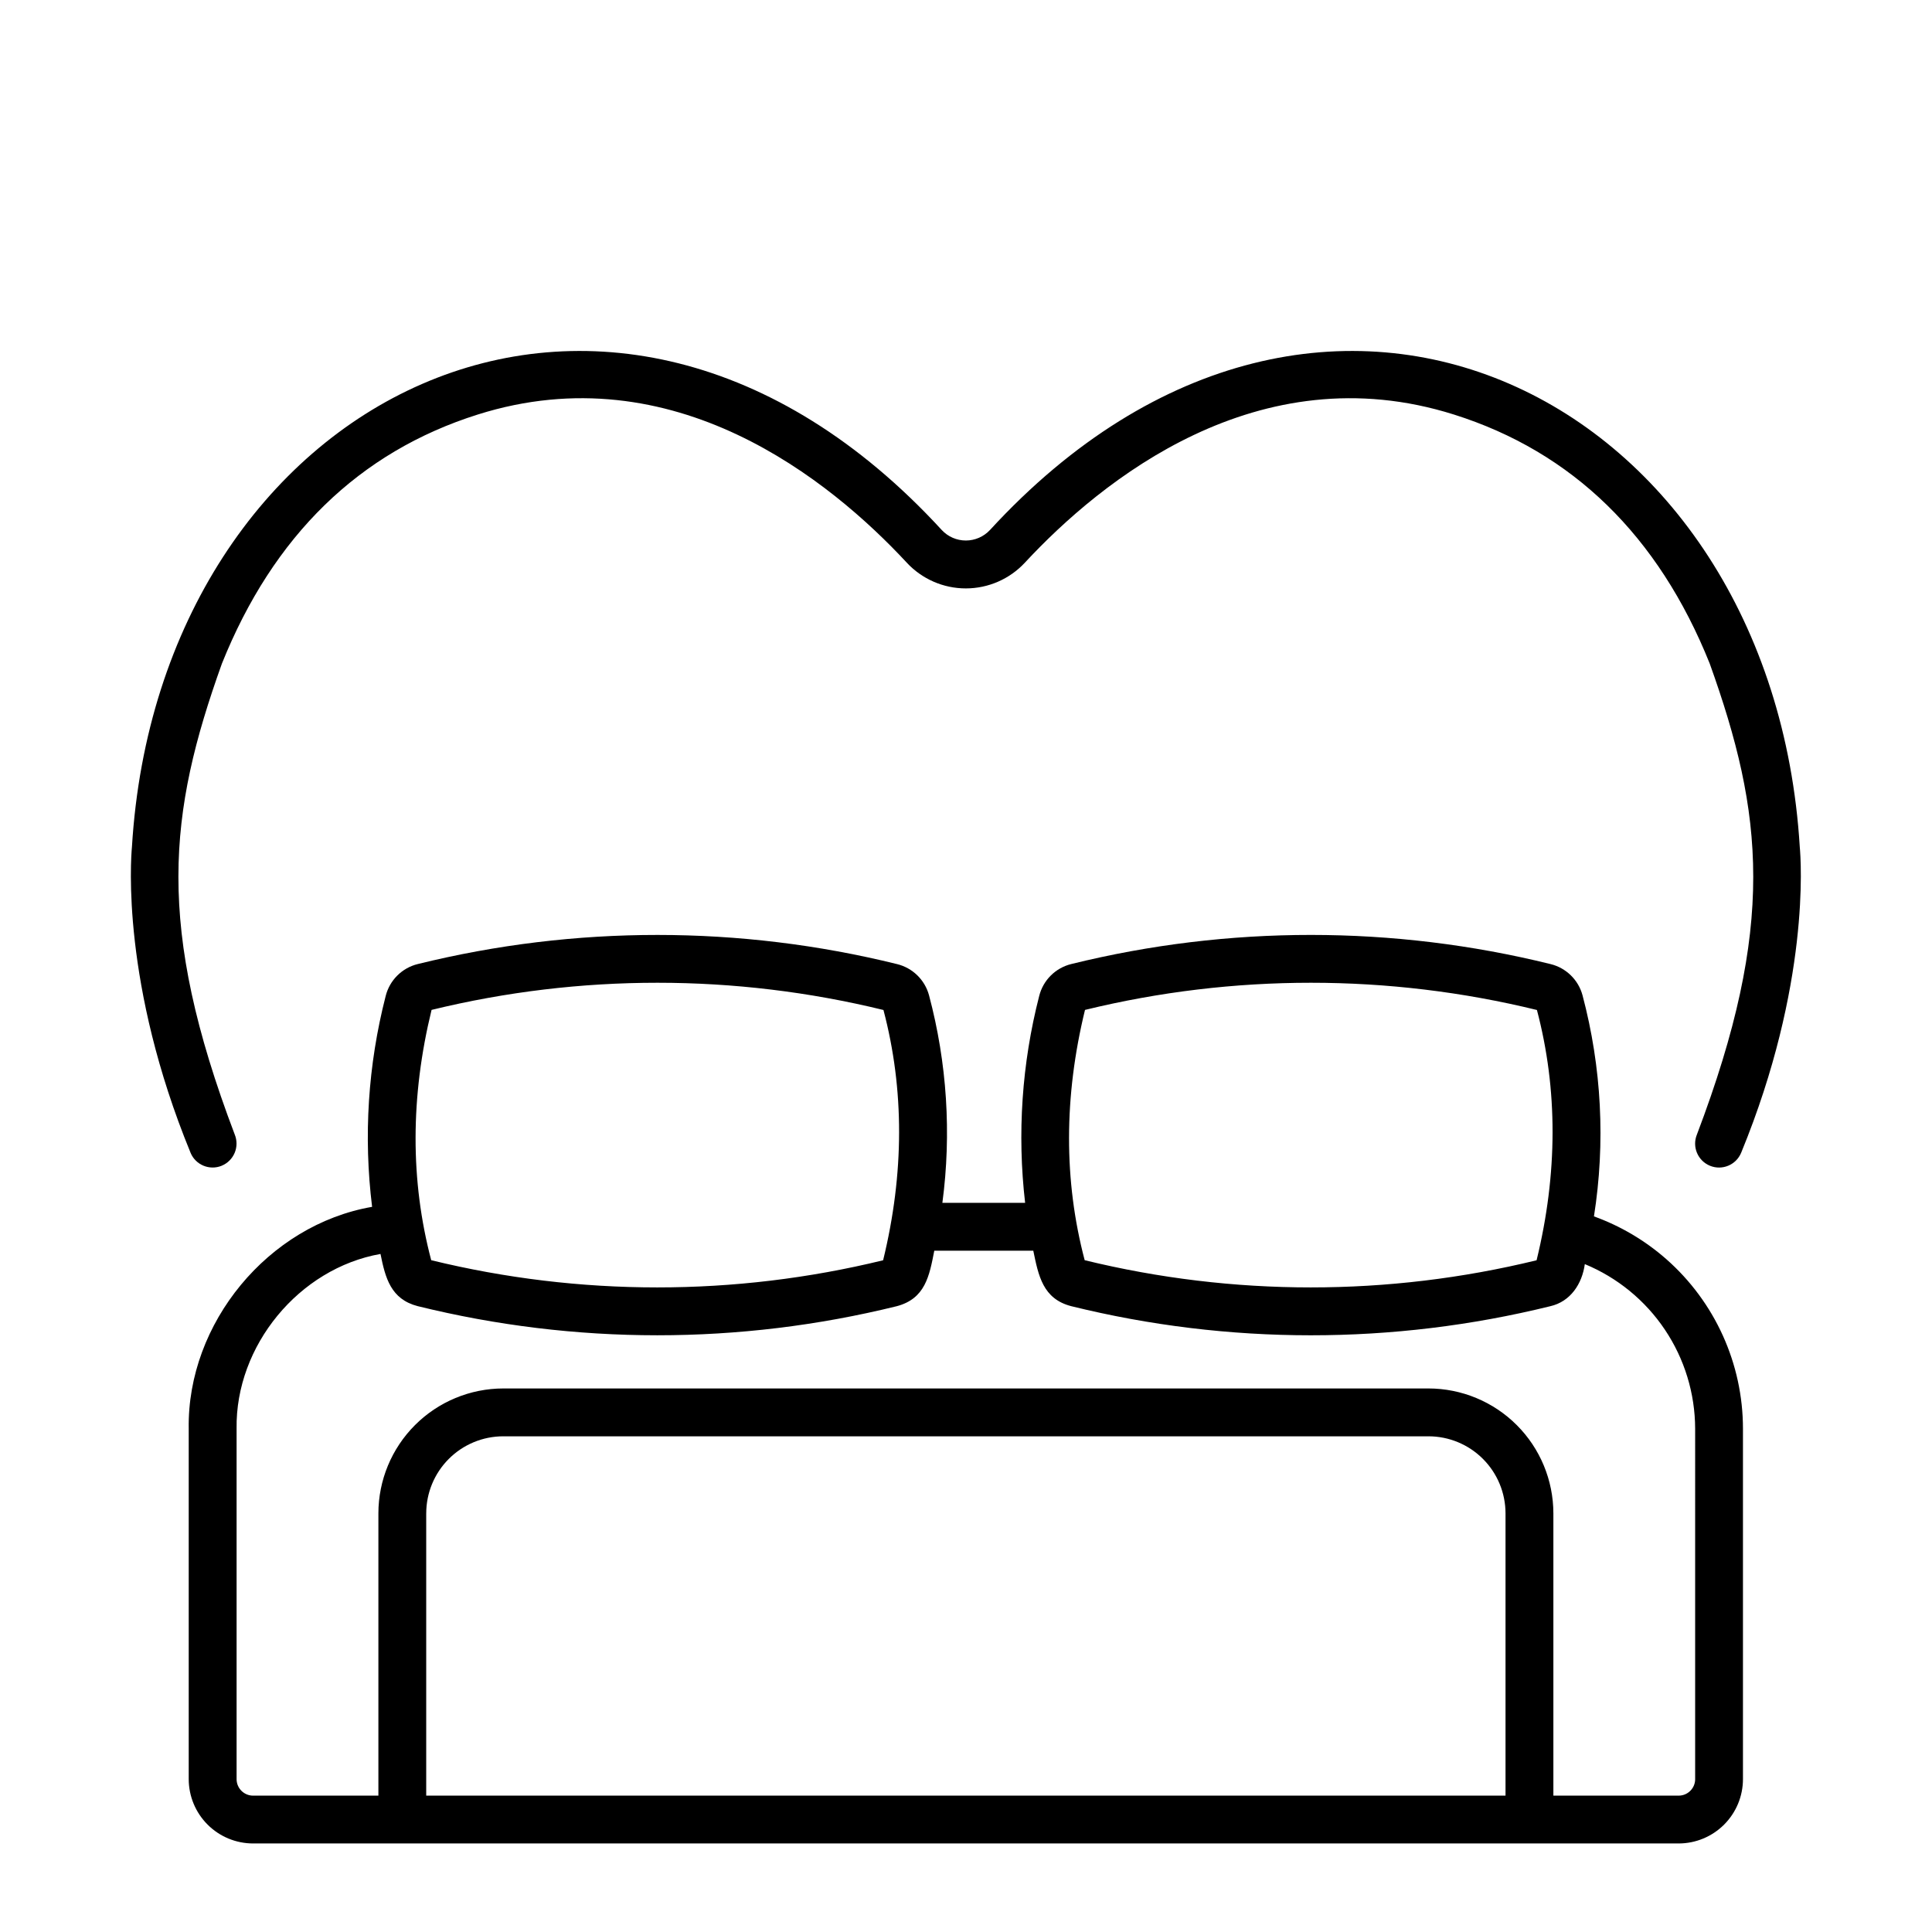
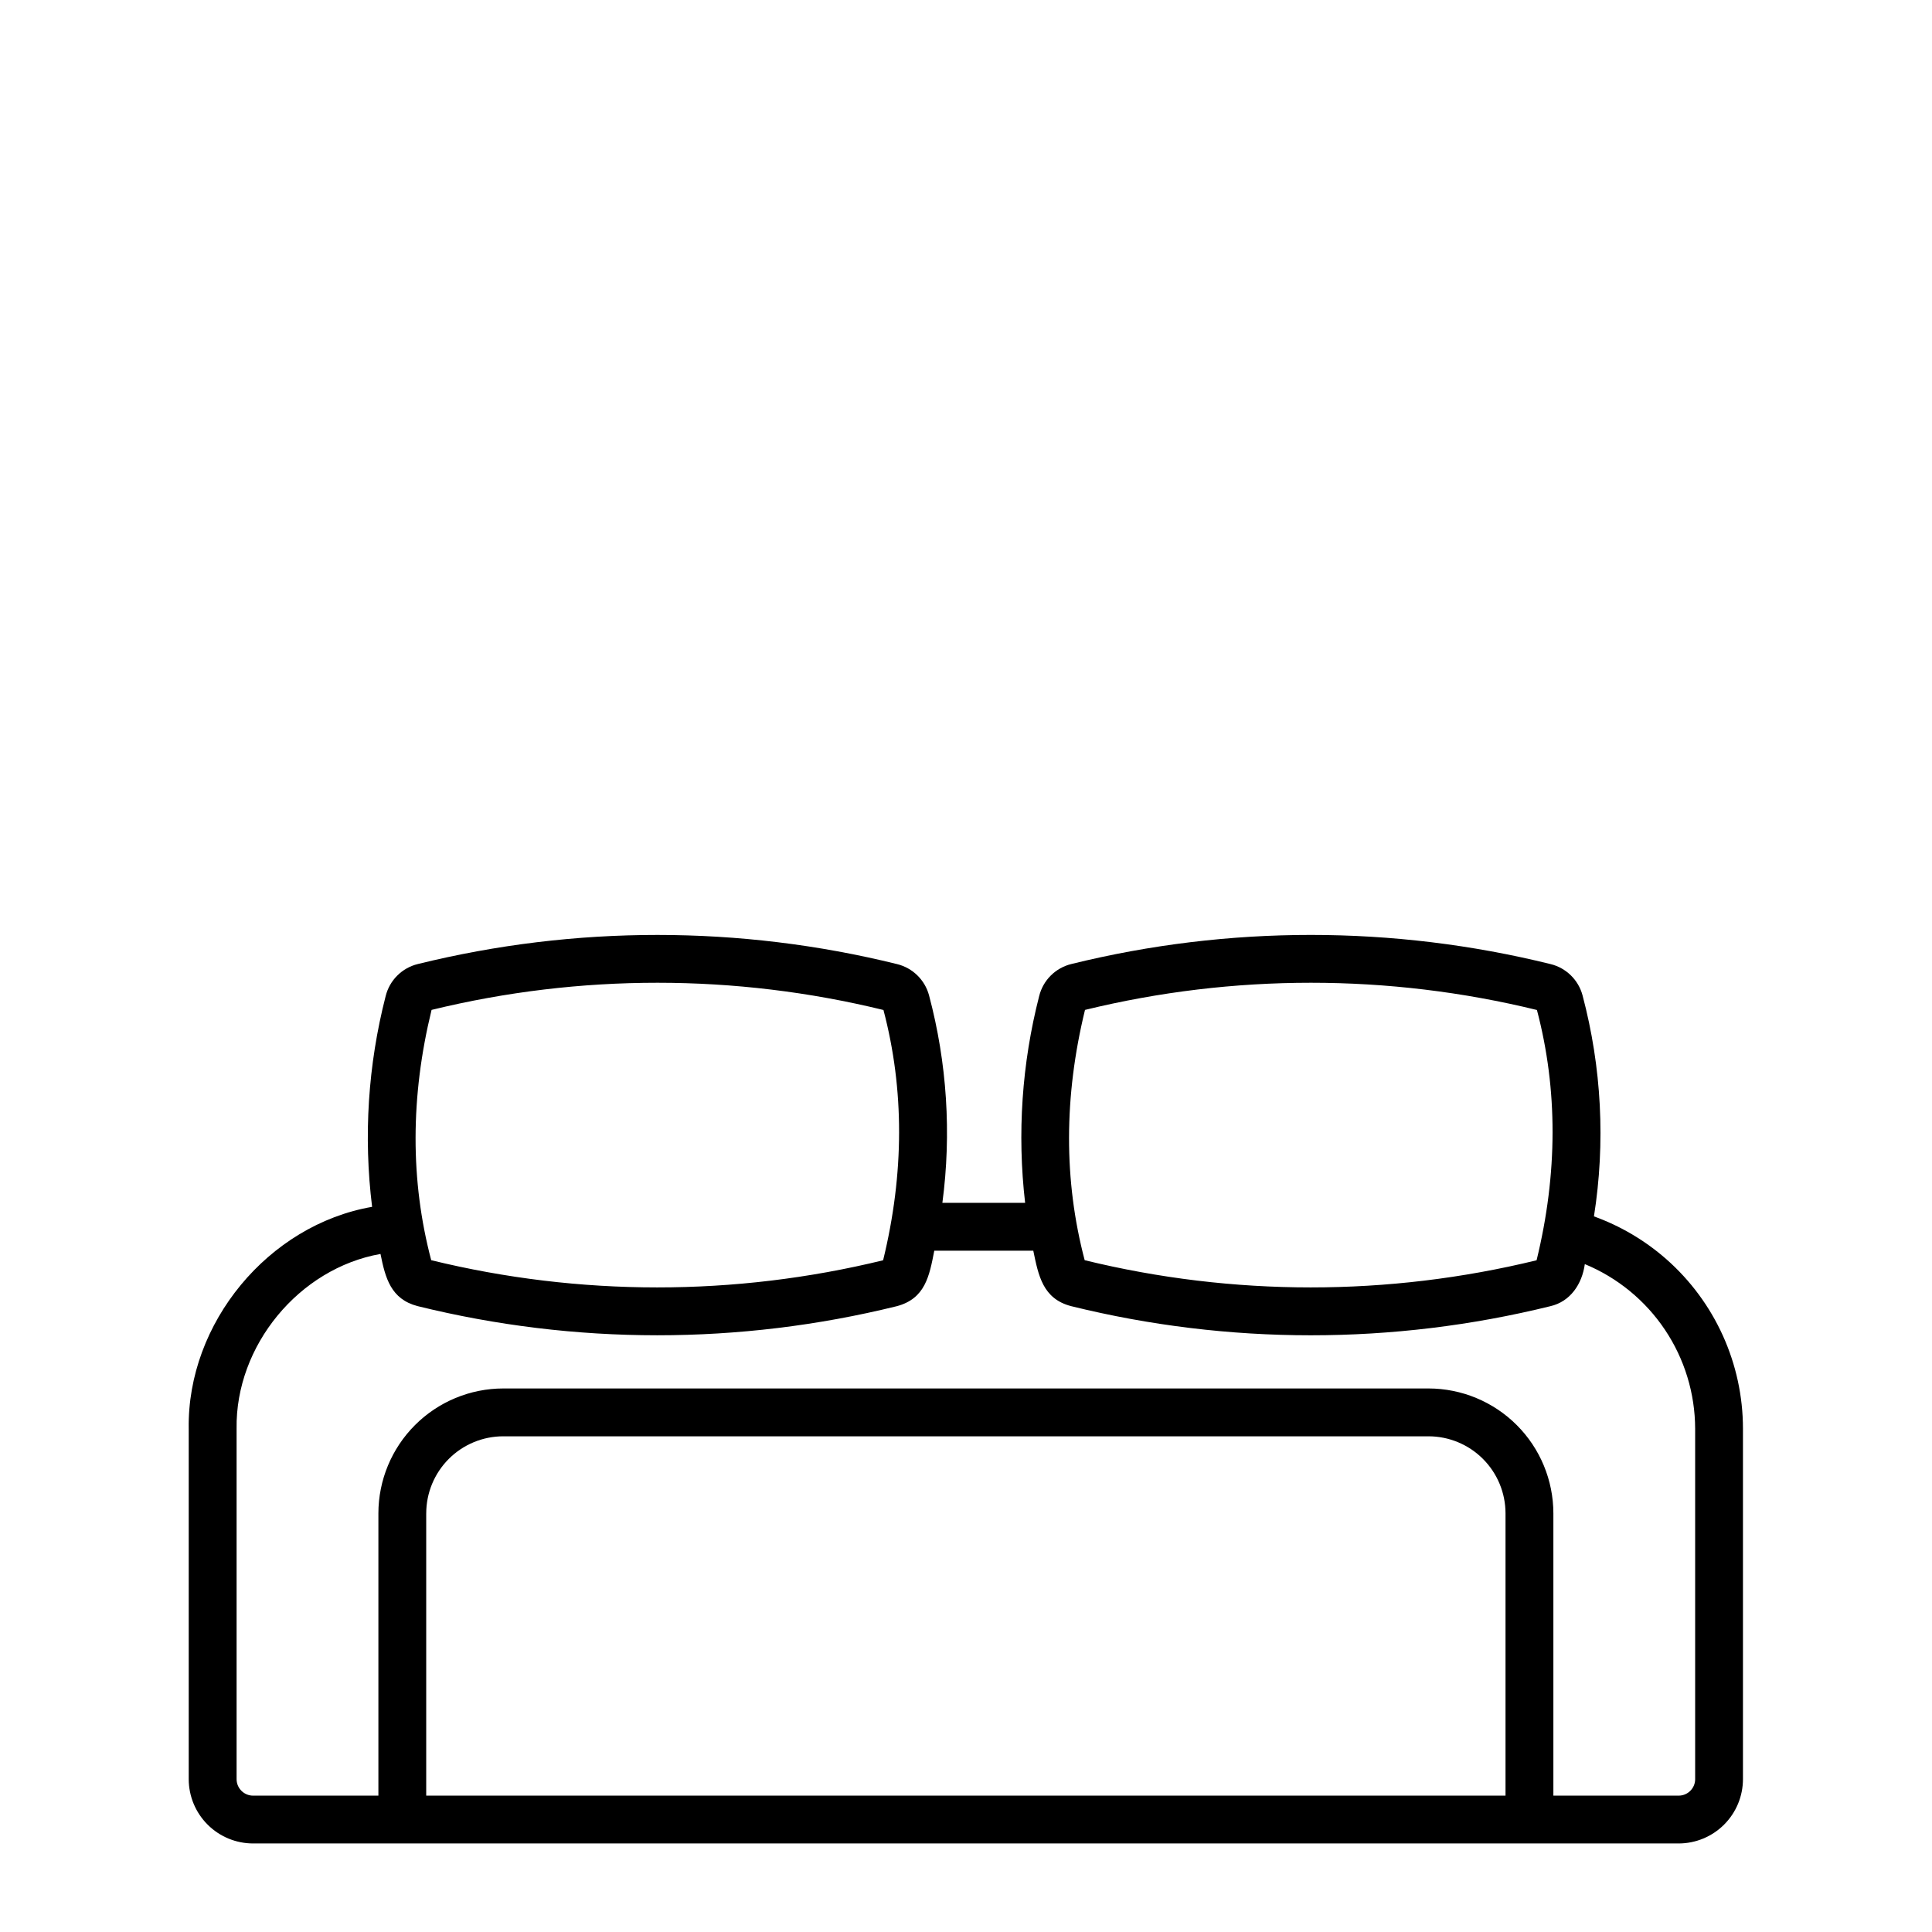
<svg xmlns="http://www.w3.org/2000/svg" fill="#000000" width="800px" height="800px" version="1.1" viewBox="144 144 512 512">
  <g>
-     <path d="m202.75 452.93c1.555-0.641 2.793-1.871 3.441-3.422 0.648-1.551 0.652-3.297 0.016-4.852-21.062-55.426-17.609-85.152-3.402-124.79 13.598-33.902 36.406-56.109 67.797-66.008 51.98-16.395 93.539 17.547 113.69 39.242h-0.004c4.043 4.359 9.719 6.836 15.664 6.836s11.625-2.477 15.664-6.836c20.152-21.691 61.73-55.629 113.69-39.242 31.391 9.898 54.199 32.105 67.793 66.008 14.234 39.699 17.645 69.375-3.398 124.8-1.328 3.238 0.219 6.941 3.457 8.273 3.238 1.328 6.941-0.219 8.273-3.457 18.305-44.555 15.848-77.586 15.531-80.992-7.266-119.27-126.38-180.1-214.62-84.02h-0.004c-1.652 1.77-3.961 2.773-6.379 2.773s-4.727-1.004-6.375-2.773c-88.281-96.172-207.45-35.07-214.62 84.016-0.316 3.406-2.773 36.434 15.531 80.992l-0.004 0.004c1.332 3.234 5.031 4.777 8.266 3.453z" />
    <path d="m585.59 477.69c-5.629-4.945-12.133-8.789-19.176-11.336 3.074-19.531 2.043-39.492-3.031-58.602-1.109-4.098-4.363-7.262-8.484-8.262-41.695-10.293-85.266-10.297-126.96-0.02-4.211 1.016-7.508 4.293-8.547 8.496-4.59 17.887-5.852 36.465-3.723 54.805h-21.93c2.438-18.391 1.234-37.086-3.539-55.016-1.109-4.094-4.363-7.262-8.484-8.262-41.695-10.289-85.262-10.297-126.96-0.02-4.211 1.016-7.508 4.293-8.551 8.5-4.684 18.227-5.902 37.172-3.594 55.852-27.52 4.777-49.043 30.82-48.598 58.797v92.871-0.004c0.004 4.519 1.805 8.855 5 12.051 3.195 3.195 7.527 4.992 12.051 4.996h377.8c4.519-0.004 8.852-1.805 12.043-5 3.195-3.195 4.992-7.527 4.996-12.047v-92.867c-0.004-17.203-7.406-33.57-20.316-44.934zm-154.05-66.055c39.348-9.598 80.422-9.59 119.76 0.023 5.555 21.043 5.527 43.352-0.09 66.328-39.344 9.598-80.418 9.59-119.76-0.02-5.555-21.043-5.523-43.352 0.086-66.332zm-173.18 0h0.004c39.344-9.598 80.418-9.59 119.76 0.023 5.555 21.043 5.523 43.352-0.09 66.328-39.344 9.598-80.418 9.59-119.76-0.02-5.555-21.043-5.523-43.352 0.094-66.332zm-1.41 208.22v-74.805h0.004c0.004-5.414 2.156-10.602 5.984-14.43 3.828-3.828 9.02-5.981 14.43-5.984h245.19c5.414 0.004 10.602 2.156 14.43 5.984 3.828 3.828 5.981 9.016 5.988 14.43v74.805zm336.28-4.363h0.004c0 2.41-1.953 4.363-4.359 4.371h-33.215v-74.812c-0.012-8.773-3.5-17.188-9.707-23.391-6.203-6.203-14.613-9.695-23.391-9.703h-245.19c-8.773 0.008-17.184 3.5-23.387 9.703-6.207 6.203-9.695 14.617-9.707 23.391v74.812h-33.207c-2.41 0-4.367-1.957-4.371-4.367v-92.871c-0.344-21.98 16.52-42.484 38.137-46.316 1.277 6.383 2.742 11.98 9.848 13.832h0.004c41.691 10.289 85.258 10.297 126.95 0.02 7.57-1.996 8.656-8.016 9.957-14.711h26.238c1.367 6.617 2.523 12.746 10.035 14.695h-0.004c41.695 10.289 85.266 10.297 126.96 0.02 5.375-1.219 8.457-5.945 9.168-11.16h0.004c8.633 3.57 16.02 9.621 21.223 17.383 5.203 7.762 7.992 16.895 8.012 26.238z" />
  </g>
</svg>